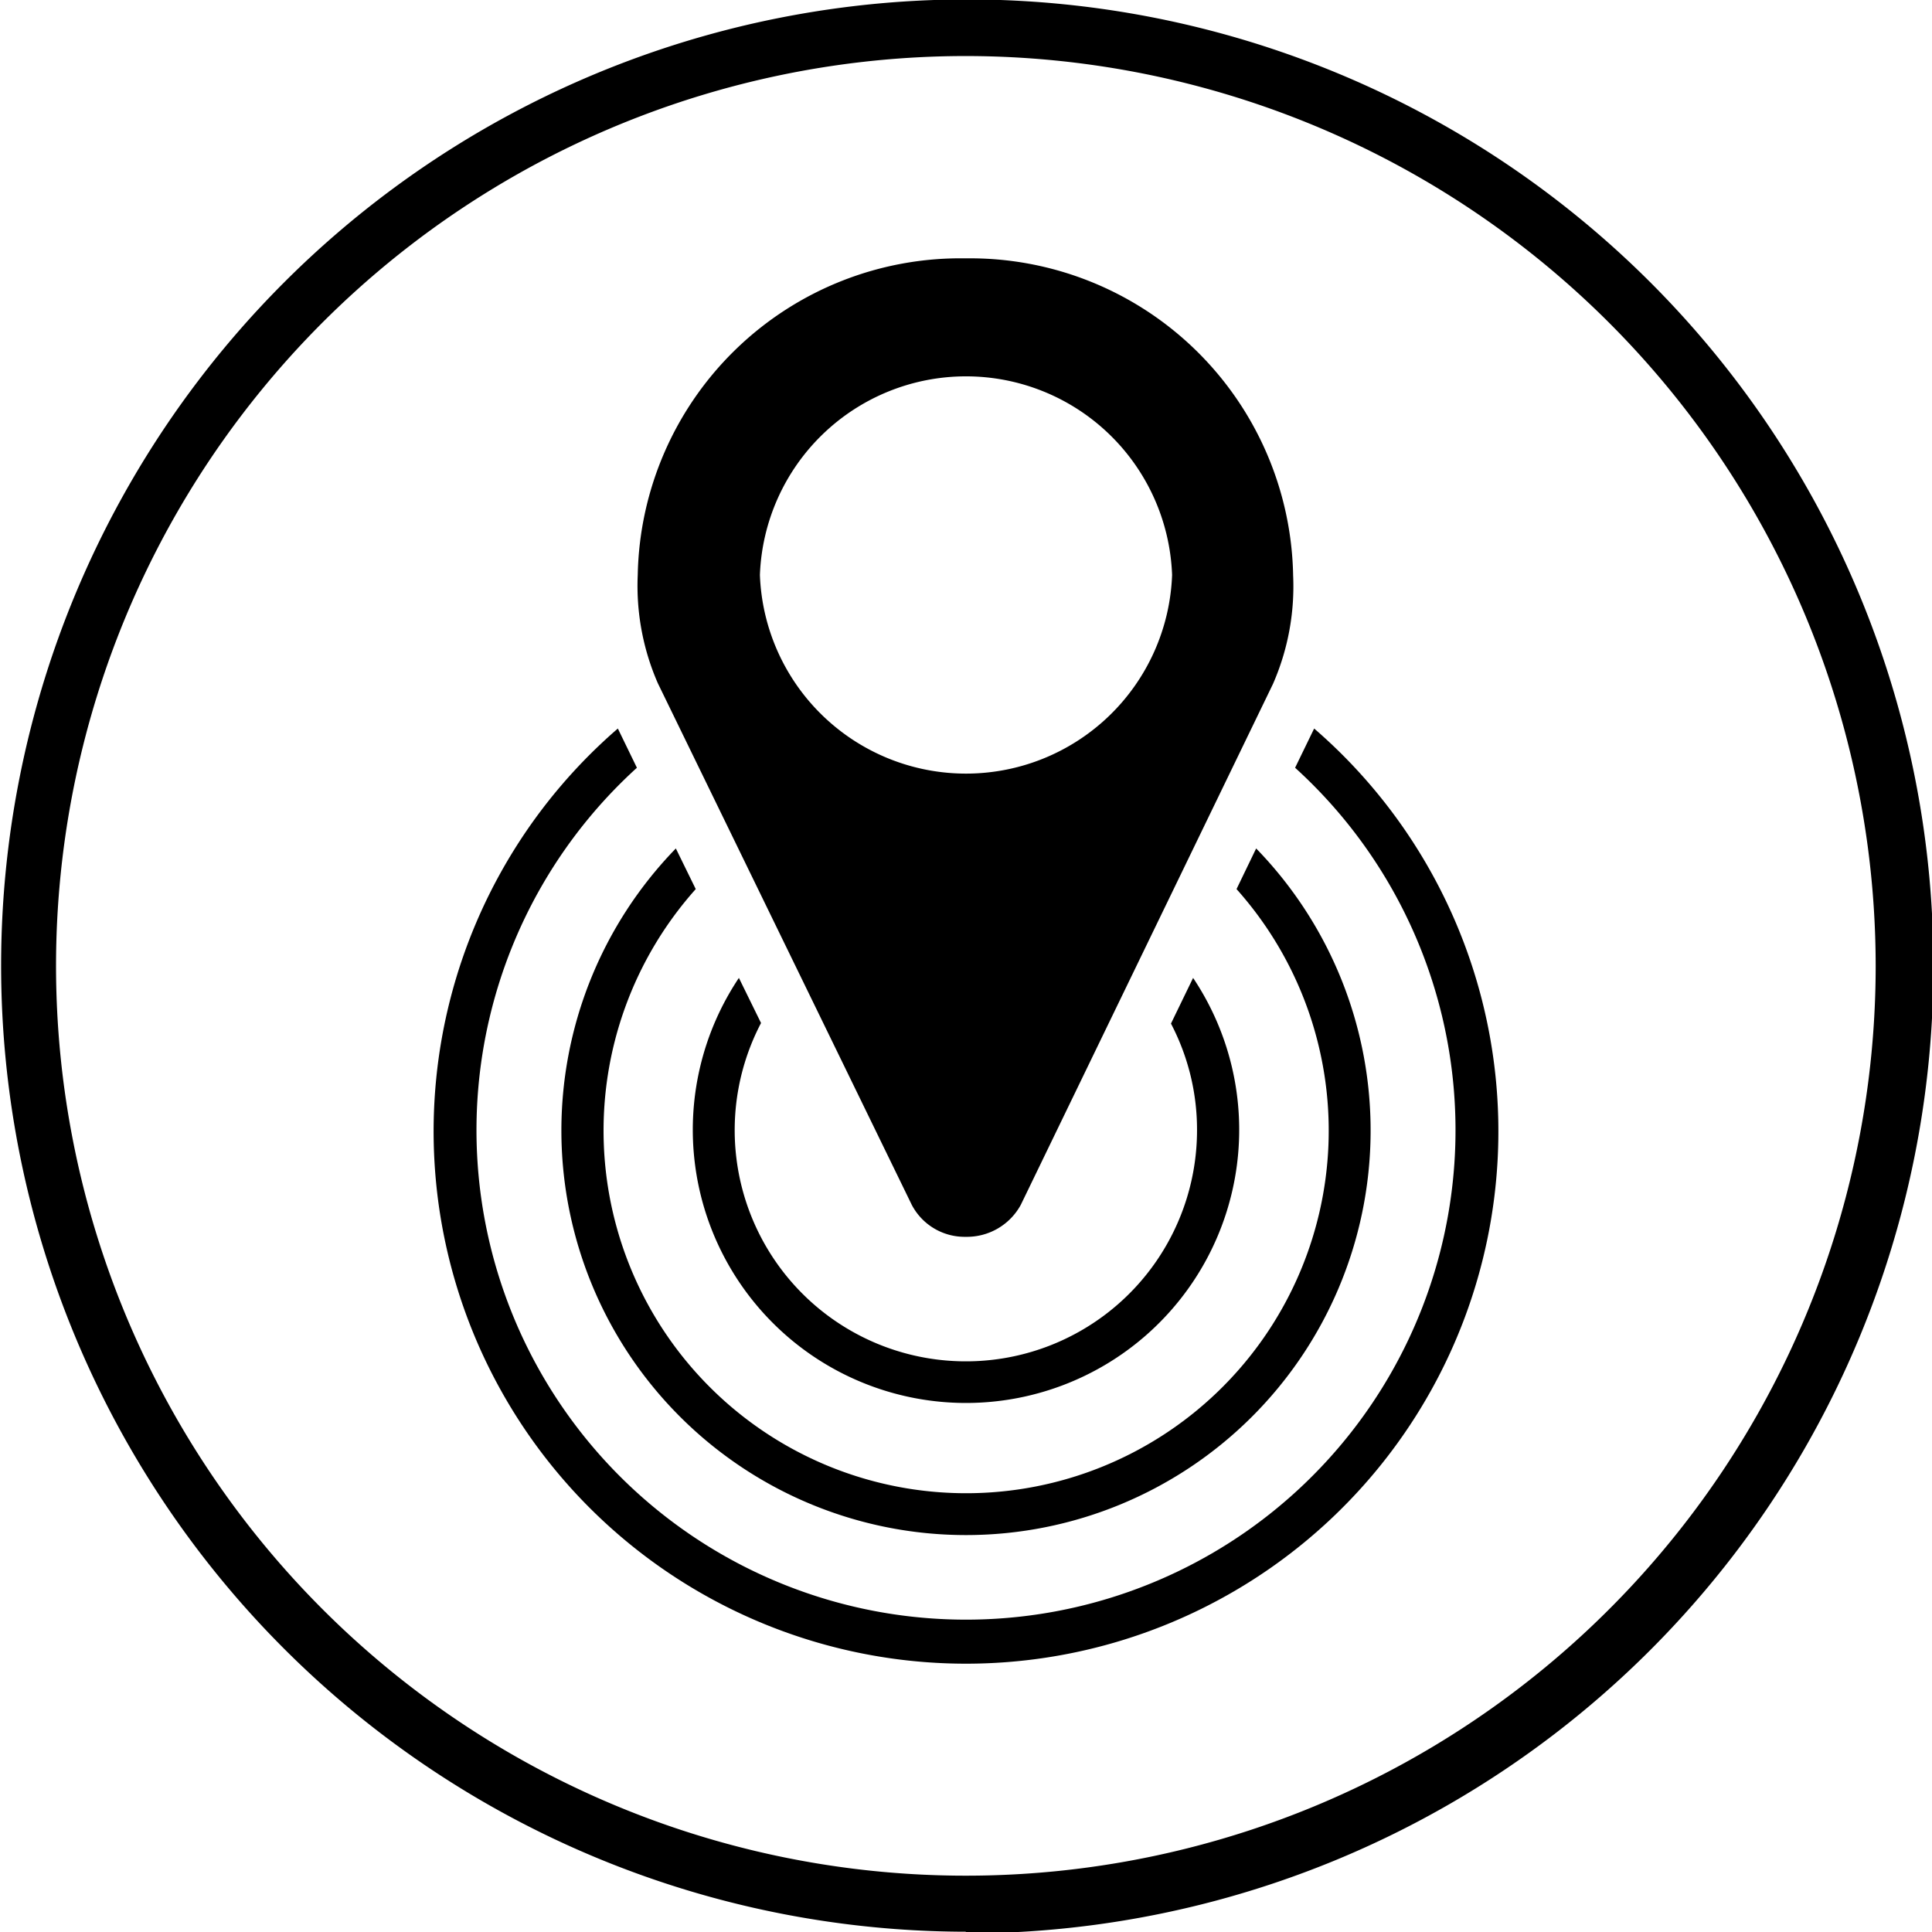
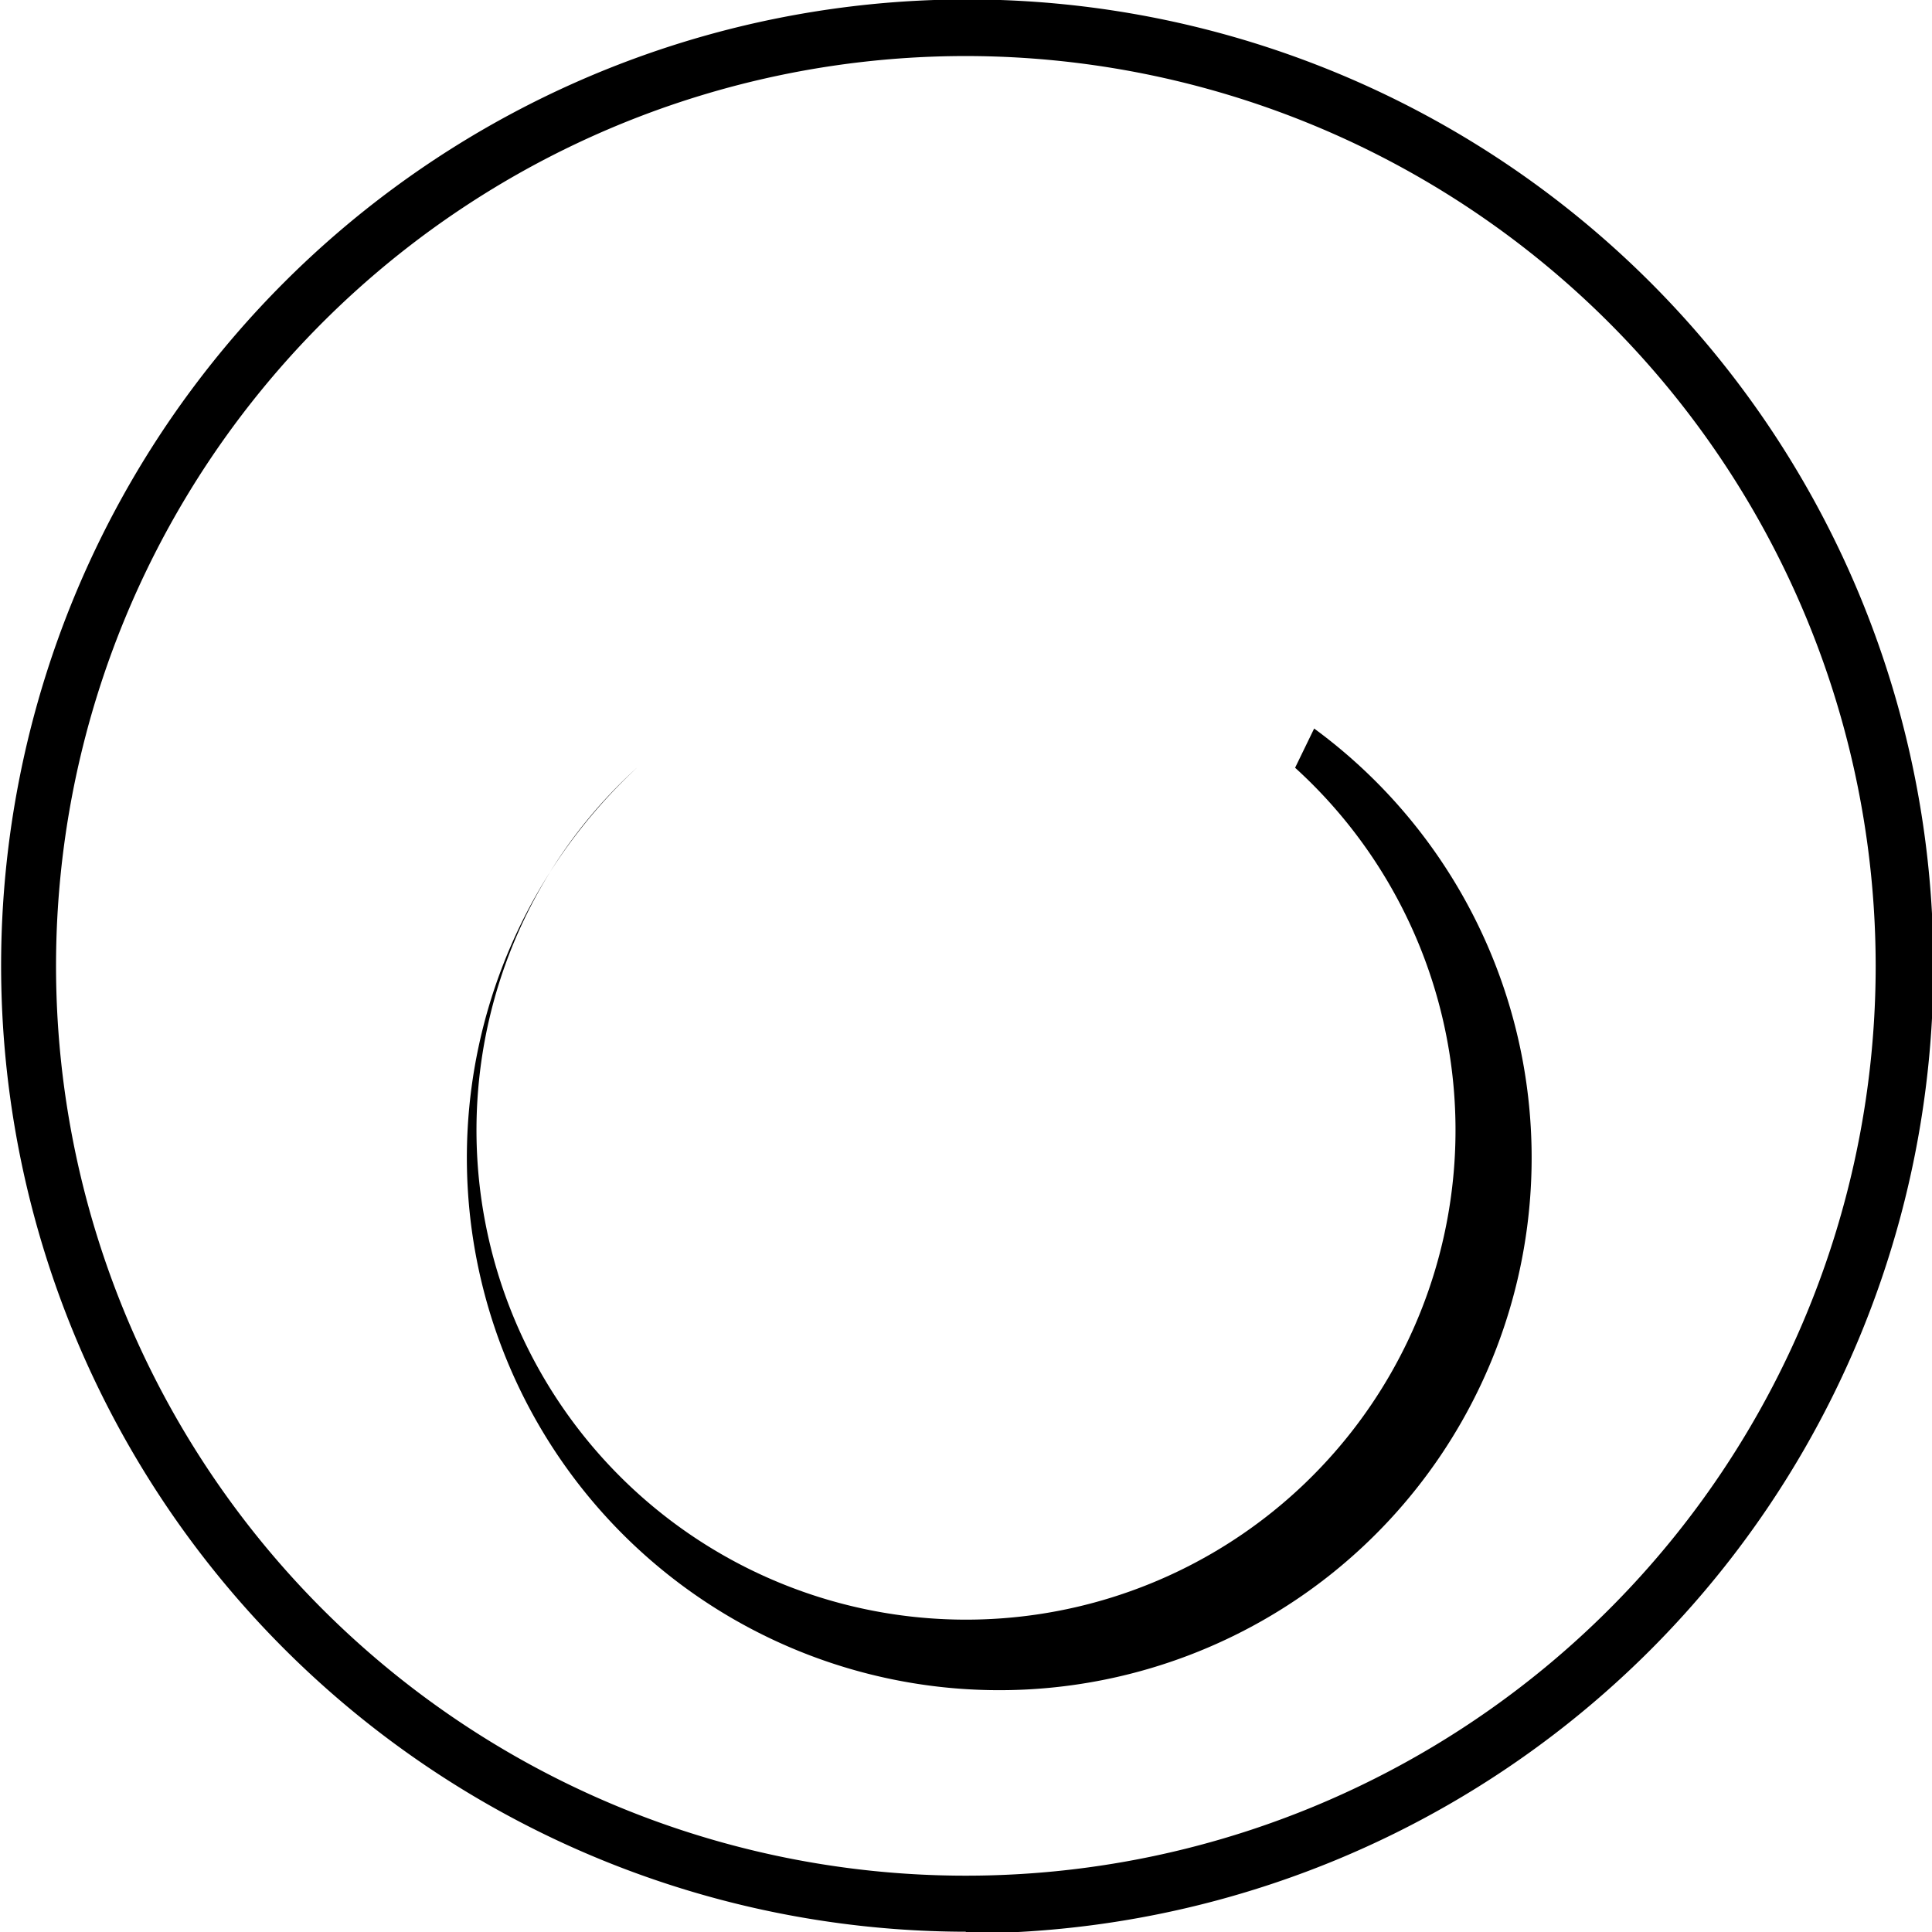
<svg xmlns="http://www.w3.org/2000/svg" width="68.95" height="68.95" viewBox="0 0 68.95 68.95">
  <title>WH_ICON_ZENTRUM_DG100</title>
  <g id="Ebene_2" data-name="Ebene 2">
    <g id="Ebene_1-2" data-name="Ebene 1">
      <path d="M34.47,2A32.47,32.47,0,1,0,66.94,34.47,32.49,32.49,0,0,0,34.47,2m0,66.94A34.48,34.48,0,1,1,69,34.47,34.51,34.51,0,0,1,34.47,69" style="fill:#000000" />
-       <path d="M46.9,26l-.68,1.4a17.47,17.47,0,1,1-23.49,0L22.05,26A19,19,0,1,0,46.9,26Z" style="fill:#000000" />
-       <path d="M44.83,30.28l-.7,1.45a12.94,12.94,0,1,1-19.3,0l-.71-1.45a14.44,14.44,0,1,0,20.71,0Z" style="fill:#000000" />
-       <path d="M41.79,36.53a8.16,8.16,0,0,1,.93,3.78,8.25,8.25,0,1,1-15.56-3.8l-.79-1.61a9.75,9.75,0,1,0,16.21,0Z" style="fill:#000000" />
-       <path d="M36.43,43l9-18.59a8.68,8.68,0,0,0,.72-3.87A11.53,11.53,0,0,0,34.47,9.22a11.52,11.52,0,0,0-11.71,11.3,8.68,8.68,0,0,0,.72,3.87L32.54,43a2.13,2.13,0,0,0,1.93,1.14A2.19,2.19,0,0,0,36.43,43ZM27.12,20.52a7.36,7.36,0,0,1,14.71,0,7.36,7.36,0,0,1-14.71,0Z" style="fill:#000000" />
+       <path d="M46.9,26l-.68,1.4a17.47,17.47,0,1,1-23.49,0A19,19,0,1,0,46.9,26Z" style="fill:#000000" />
    </g>
  </g>
</svg>